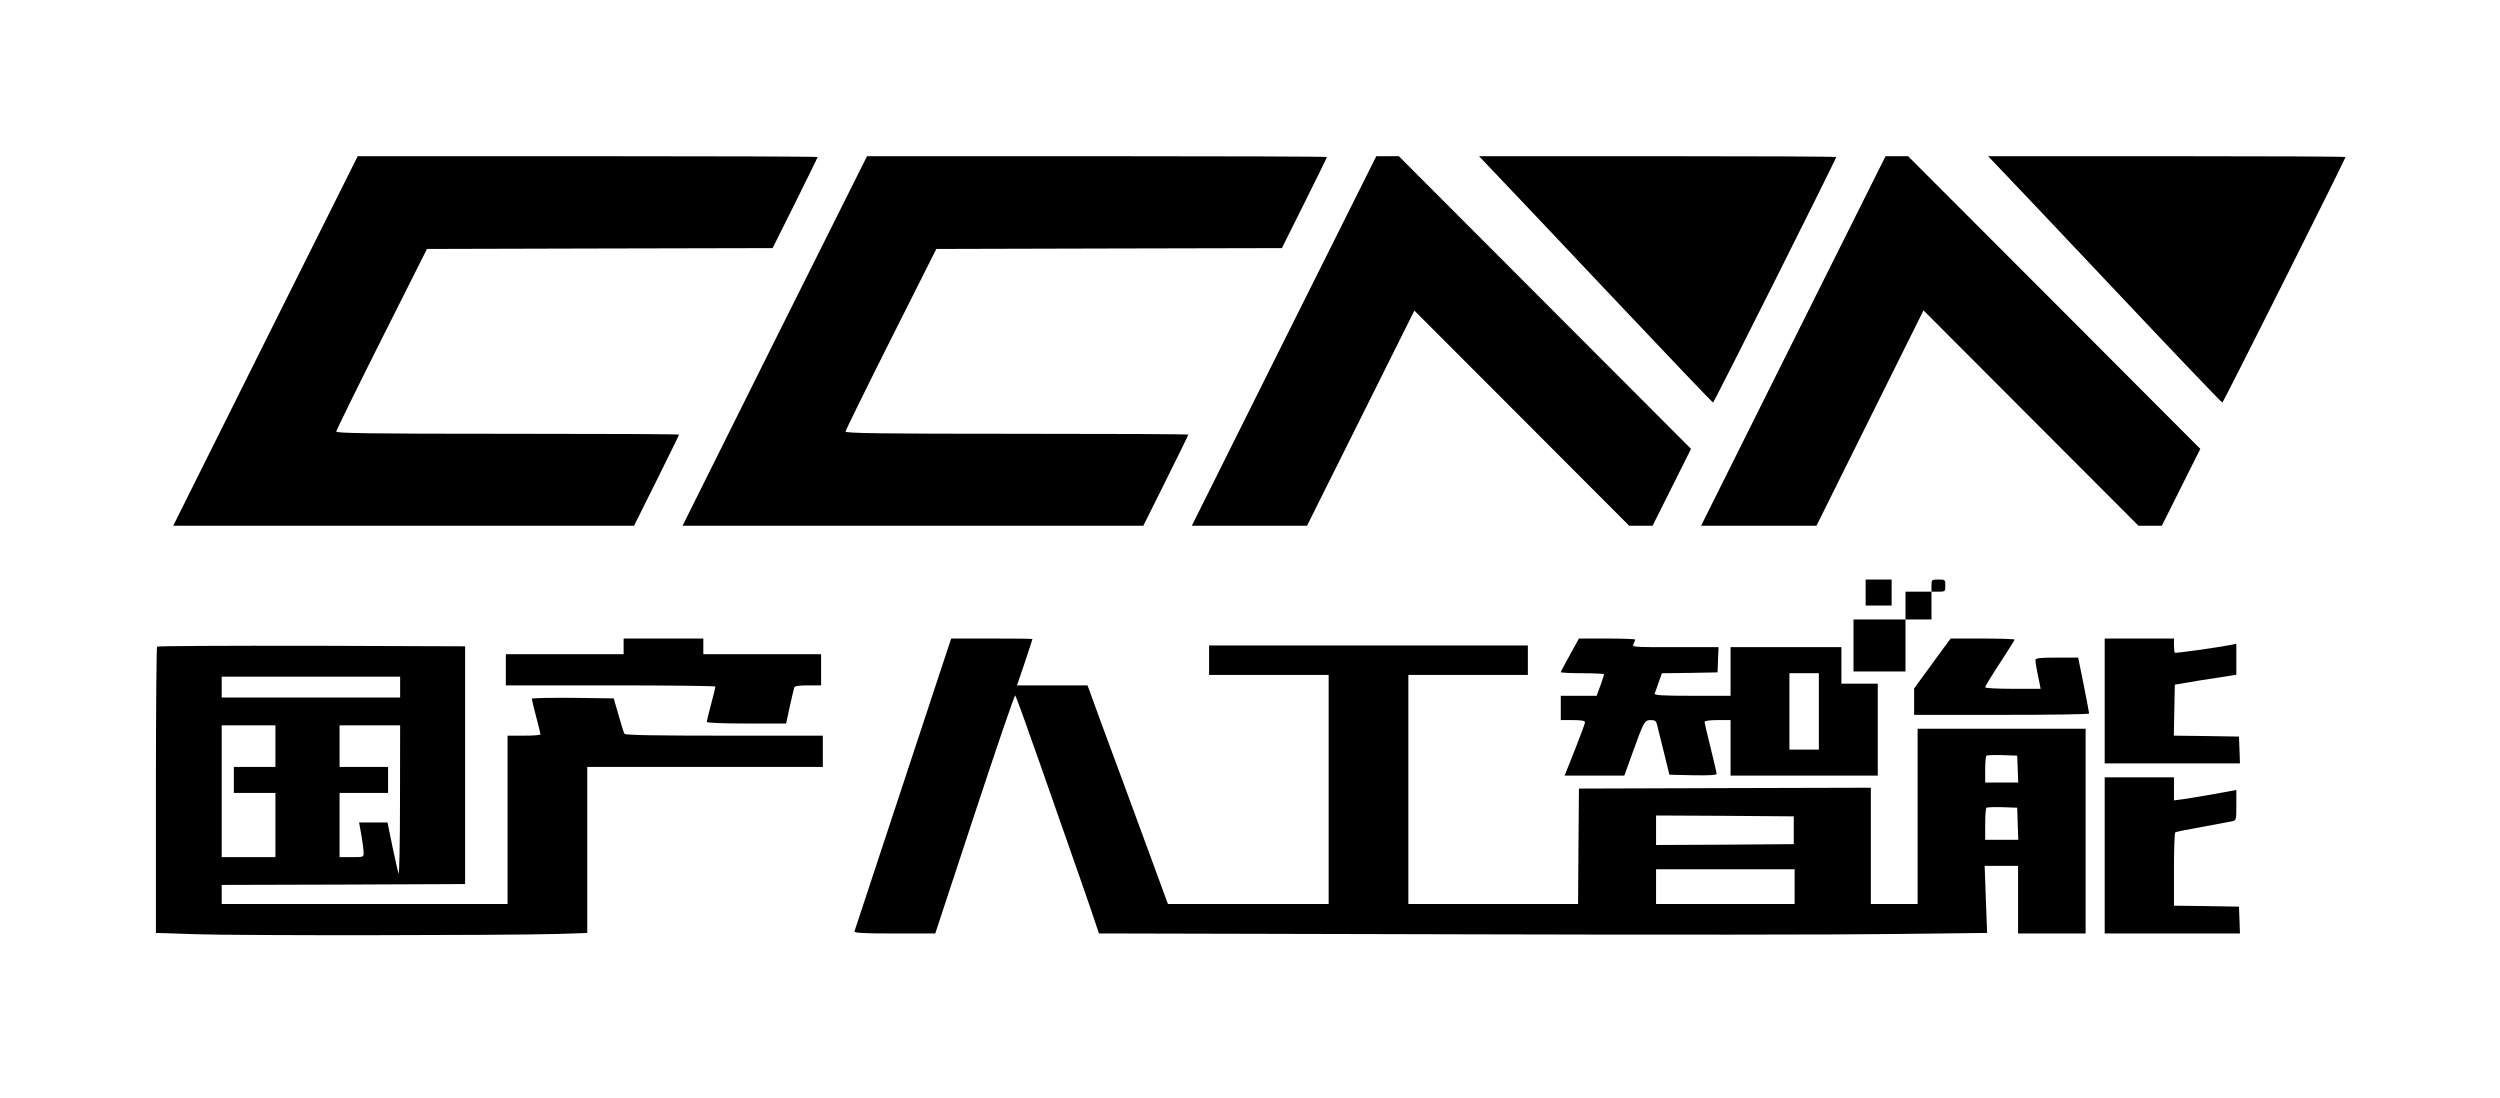
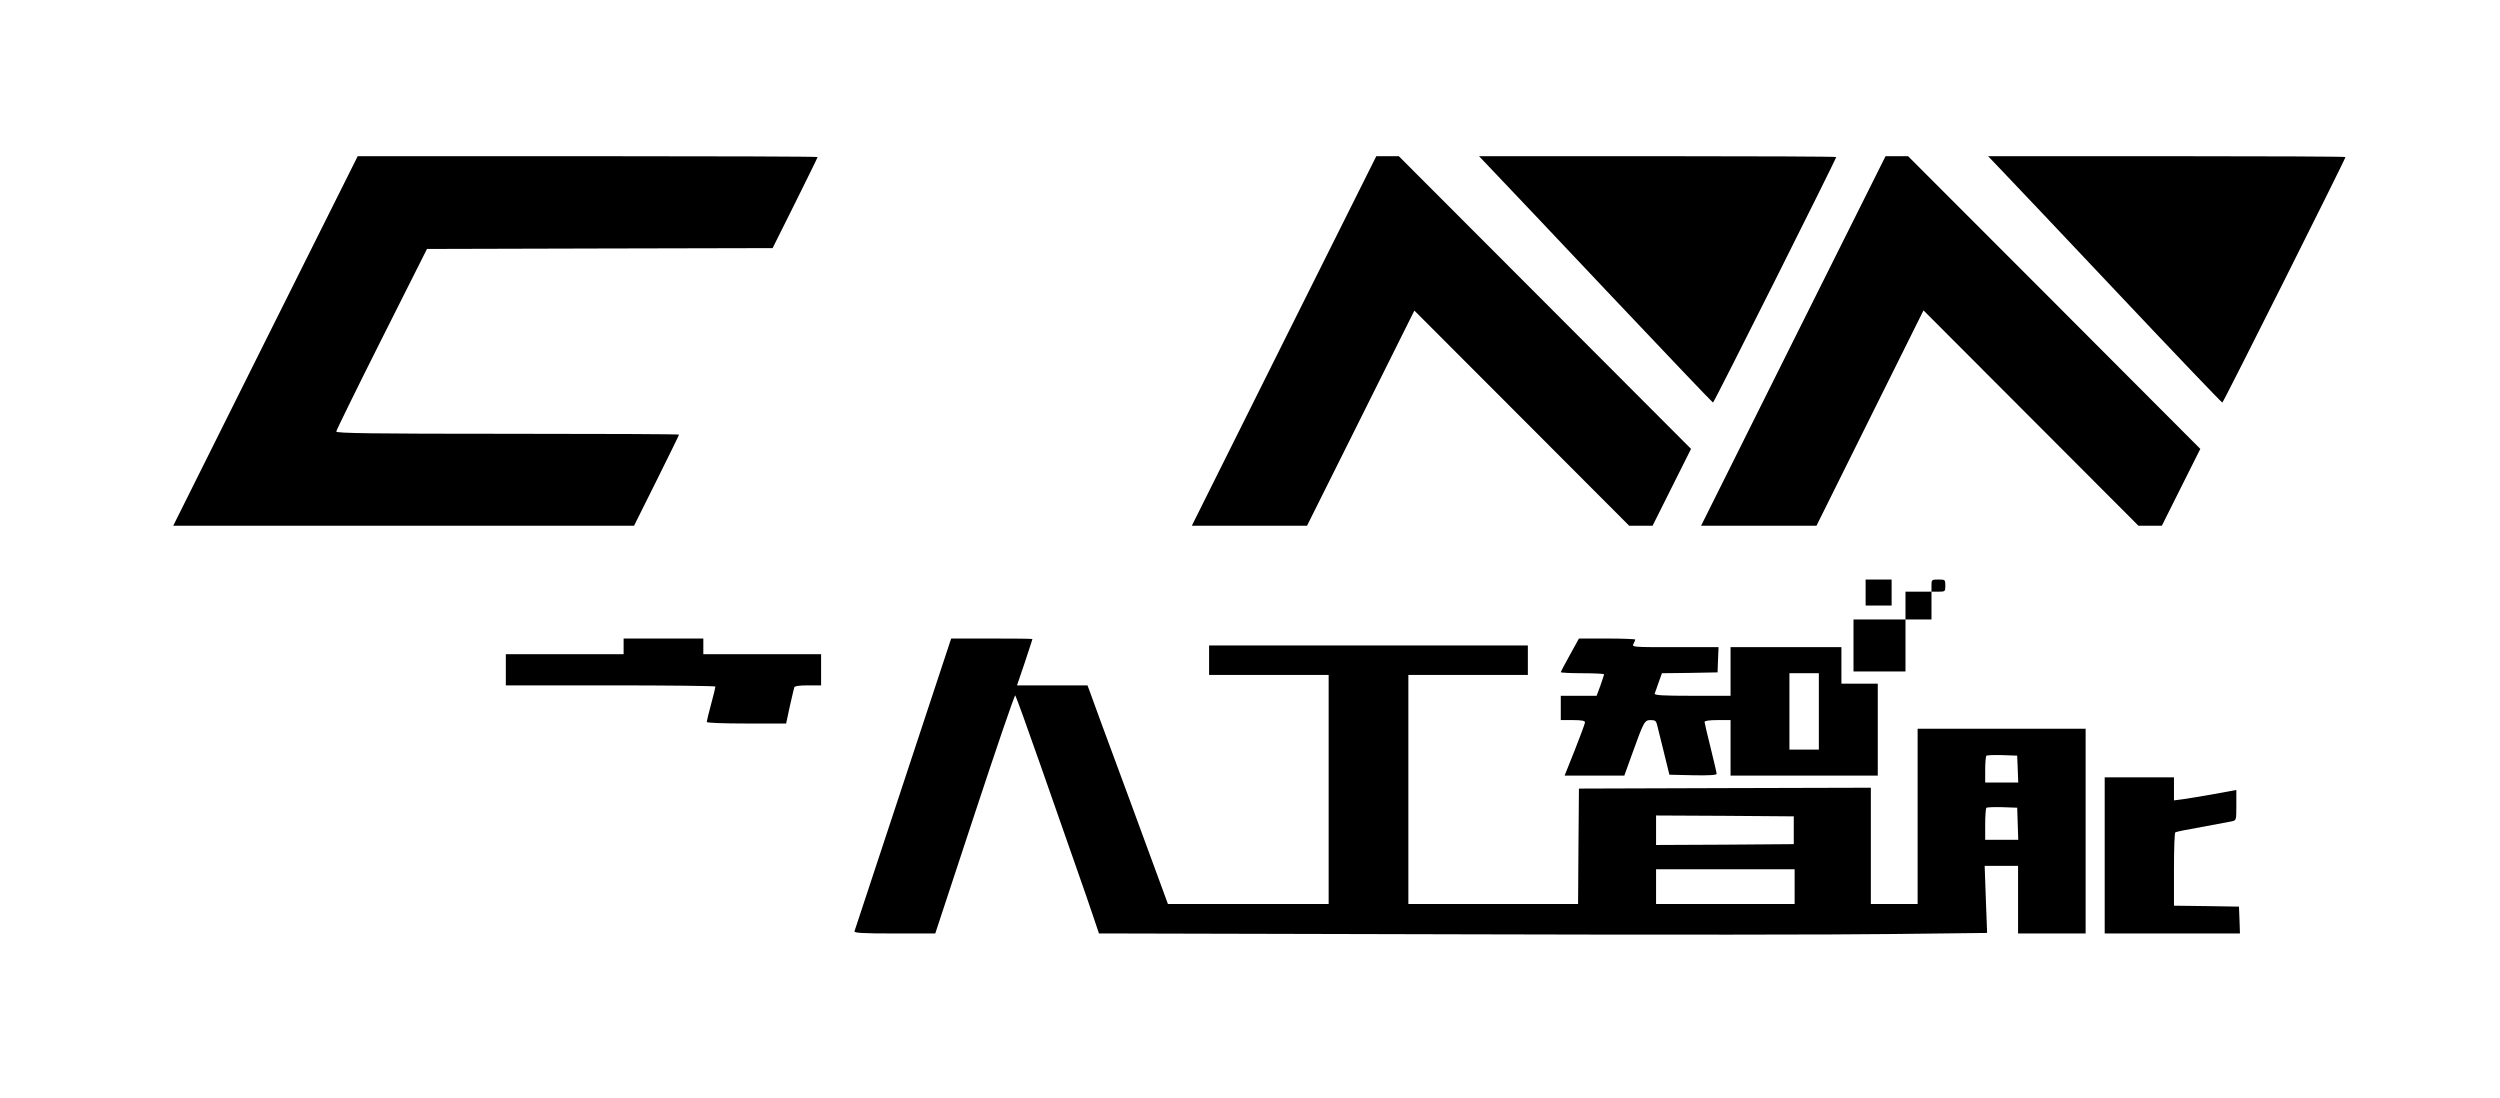
<svg xmlns="http://www.w3.org/2000/svg" width="148px" height="65px" viewBox="0 0 148 65" version="1.1">
  <g id="surface1">
    <path style=" stroke:none;fill-rule:nonzero;fill:rgb(0%,0%,0%);fill-opacity:1;" d="M 15.711 20.184 L 10.254 31.125 L 37.535 31.125 L 38.867 28.453 C 39.594 26.984 40.199 25.762 40.199 25.73 C 40.199 25.699 35.637 25.68 30.047 25.68 C 21.988 25.68 19.895 25.648 19.906 25.547 C 19.906 25.484 21.113 23.02 22.59 20.082 L 25.277 14.738 L 35.504 14.711 L 45.738 14.688 L 47.07 12.02 C 47.797 10.551 48.402 9.328 48.402 9.297 C 48.402 9.266 42.281 9.246 34.785 9.246 L 21.176 9.246 Z M 15.711 20.184 " />
-     <path style=" stroke:none;fill-rule:nonzero;fill:rgb(0%,0%,0%);fill-opacity:1;" d="M 45.859 20.184 L 40.406 31.125 L 67.684 31.125 L 69.016 28.453 C 69.746 26.984 70.348 25.762 70.348 25.73 C 70.348 25.699 65.785 25.68 60.195 25.68 C 52.137 25.68 50.043 25.648 50.055 25.547 C 50.055 25.484 51.266 23.02 52.742 20.082 L 55.43 14.738 L 65.652 14.711 L 75.887 14.688 L 77.219 12.02 C 77.949 10.551 78.555 9.328 78.555 9.297 C 78.555 9.266 72.43 9.246 64.934 9.246 L 51.328 9.246 Z M 45.859 20.184 " />
    <path style=" stroke:none;fill-rule:nonzero;fill:rgb(0%,0%,0%);fill-opacity:1;" d="M 76.012 20.184 L 70.555 31.125 L 77.375 31.125 L 80.555 24.754 L 83.73 18.387 L 90.09 24.754 L 96.449 31.125 L 97.832 31.125 L 98.973 28.844 L 100.109 26.574 L 91.453 17.902 L 82.809 9.246 L 81.477 9.246 Z M 76.012 20.184 " />
    <path style=" stroke:none;fill-rule:nonzero;fill:rgb(0%,0%,0%);fill-opacity:1;" d="M 88.512 10.25 C 89.043 10.805 92.152 14.082 95.414 17.543 C 98.684 21.004 101.379 23.832 101.41 23.832 C 101.473 23.832 108.703 9.41 108.703 9.297 C 108.703 9.266 103.945 9.246 98.129 9.246 L 87.559 9.246 Z M 88.512 10.25 " />
    <path style=" stroke:none;fill-rule:nonzero;fill:rgb(0%,0%,0%);fill-opacity:1;" d="M 106.16 20.184 L 100.703 31.125 L 107.535 31.125 L 110.703 24.746 L 113.871 18.375 L 120.23 24.746 L 126.598 31.125 L 127.98 31.125 L 129.121 28.844 L 130.258 26.574 L 121.605 17.902 L 112.957 9.246 L 111.625 9.246 Z M 106.16 20.184 " />
    <path style=" stroke:none;fill-rule:nonzero;fill:rgb(0%,0%,0%);fill-opacity:1;" d="M 118.508 10.098 C 118.957 10.559 122.055 13.836 125.41 17.391 C 128.75 20.934 131.52 23.832 131.562 23.832 C 131.621 23.832 138.852 9.41 138.852 9.297 C 138.852 9.266 134.094 9.246 128.281 9.246 L 117.695 9.246 Z M 118.508 10.098 " />
    <path style=" stroke:none;fill-rule:nonzero;fill:rgb(0%,0%,0%);fill-opacity:1;" d="M 110.445 35.078 L 110.445 35.848 L 111.984 35.848 L 111.984 34.309 L 110.445 34.309 Z M 110.445 35.078 " />
    <path style=" stroke:none;fill-rule:nonzero;fill:rgb(0%,0%,0%);fill-opacity:1;" d="M 114.344 34.668 L 114.344 35.027 L 112.805 35.027 L 112.805 36.672 L 109.727 36.672 L 109.727 39.75 L 112.805 39.75 L 112.805 36.672 L 114.344 36.672 L 114.344 35.027 L 114.754 35.027 C 115.152 35.027 115.164 35.016 115.164 34.668 C 115.164 34.316 115.152 34.309 114.754 34.309 C 114.352 34.309 114.344 34.316 114.344 34.668 Z M 114.344 34.668 " />
    <path style=" stroke:none;fill-rule:nonzero;fill:rgb(0%,0%,0%);fill-opacity:1;" d="M 36.918 38.262 L 36.918 38.727 L 29.945 38.727 L 29.945 40.574 L 36.148 40.574 C 39.562 40.574 42.352 40.605 42.352 40.645 C 42.352 40.695 42.242 41.16 42.098 41.684 C 41.953 42.207 41.84 42.691 41.84 42.742 C 41.84 42.793 42.816 42.832 44.188 42.832 L 46.539 42.832 L 46.754 41.828 C 46.875 41.281 47 40.77 47.02 40.695 C 47.051 40.613 47.305 40.574 47.84 40.574 L 48.609 40.574 L 48.609 38.727 L 41.637 38.727 L 41.637 37.801 L 36.918 37.801 Z M 36.918 38.262 " />
    <path style=" stroke:none;fill-rule:nonzero;fill:rgb(0%,0%,0%);fill-opacity:1;" d="M 53.469 46.398 C 51.91 51.133 50.609 55.066 50.586 55.129 C 50.547 55.23 51.059 55.262 52.957 55.262 L 55.367 55.262 L 57.703 48.176 C 58.988 44.281 60.062 41.129 60.105 41.168 C 60.145 41.211 60.832 43.109 61.633 45.402 C 62.434 47.691 63.387 50.414 63.754 51.461 C 64.125 52.508 64.566 53.793 64.738 54.309 L 65.059 55.262 L 66.297 55.262 C 66.977 55.262 76.316 55.281 87.066 55.312 C 97.812 55.344 109.082 55.336 112.117 55.293 L 117.637 55.23 L 117.562 53.238 L 117.492 51.258 L 119.469 51.258 L 119.469 55.262 L 123.469 55.262 L 123.469 43.141 L 113.523 43.141 L 113.523 53.516 L 110.754 53.516 L 110.754 46.633 L 102.121 46.656 L 93.473 46.684 L 93.445 50.094 L 93.422 53.516 L 83.375 53.516 L 83.375 39.957 L 90.449 39.957 L 90.449 38.211 L 71.578 38.211 L 71.578 39.957 L 78.656 39.957 L 78.656 53.516 L 69.141 53.516 L 69.035 53.227 C 68.984 53.074 67.961 50.289 66.762 47.043 C 65.559 43.801 64.535 41.016 64.484 40.852 L 64.379 40.574 L 60.207 40.574 L 60.668 39.219 C 60.914 38.469 61.121 37.852 61.121 37.832 C 61.121 37.809 60.031 37.801 58.711 37.801 L 56.309 37.801 Z M 119.449 45.523 L 119.48 46.324 L 117.523 46.324 L 117.523 45.574 C 117.523 45.156 117.555 44.785 117.594 44.742 C 117.637 44.703 118.066 44.691 118.547 44.703 L 119.418 44.734 Z M 119.449 48.762 L 119.48 49.715 L 117.523 49.715 L 117.523 48.812 C 117.523 48.309 117.555 47.867 117.594 47.824 C 117.637 47.785 118.066 47.773 118.547 47.785 L 119.418 47.816 Z M 106.191 49.152 L 106.191 49.973 L 102.121 50.004 L 98.039 50.023 L 98.039 48.277 L 102.121 48.297 L 106.191 48.328 Z M 106.242 52.488 L 106.242 53.516 L 98.039 53.516 L 98.039 51.461 L 106.242 51.461 Z M 106.242 52.488 " />
    <path style=" stroke:none;fill-rule:nonzero;fill:rgb(0%,0%,0%);fill-opacity:1;" d="M 92.941 38.766 C 92.645 39.301 92.398 39.762 92.398 39.793 C 92.398 39.824 92.973 39.855 93.68 39.855 C 94.387 39.855 94.961 39.887 94.961 39.918 C 94.961 39.957 94.859 40.254 94.746 40.582 L 94.52 41.191 L 92.398 41.191 L 92.398 42.629 L 93.117 42.629 C 93.637 42.629 93.832 42.668 93.832 42.762 C 93.832 42.832 93.555 43.574 93.227 44.406 L 92.625 45.914 L 96.16 45.914 L 96.652 44.551 C 97.32 42.699 97.359 42.629 97.73 42.629 C 97.977 42.629 98.047 42.68 98.098 42.906 C 98.141 43.07 98.316 43.789 98.5 44.527 L 98.828 45.863 L 100.23 45.895 C 101.176 45.914 101.625 45.883 101.625 45.812 C 101.625 45.75 101.461 45.051 101.27 44.273 C 101.074 43.492 100.91 42.793 100.91 42.742 C 100.91 42.668 101.207 42.629 101.68 42.629 L 102.449 42.629 L 102.449 45.914 L 111.164 45.914 L 111.164 40.473 L 109.012 40.473 L 109.012 38.312 L 102.449 38.312 L 102.449 41.191 L 100.18 41.191 C 98.406 41.191 97.926 41.16 97.957 41.055 C 97.988 40.996 98.09 40.688 98.191 40.398 L 98.387 39.855 L 100.027 39.836 L 101.68 39.805 L 101.707 39.055 L 101.738 38.312 L 99.164 38.312 C 96.652 38.312 96.602 38.312 96.703 38.117 C 96.754 38.004 96.809 37.895 96.809 37.863 C 96.809 37.832 96.059 37.801 95.145 37.801 L 93.473 37.801 Z M 107.676 42.113 L 107.676 44.375 L 105.934 44.375 L 105.934 39.855 L 107.676 39.855 Z M 107.676 42.113 " />
-     <path style=" stroke:none;fill-rule:nonzero;fill:rgb(0%,0%,0%);fill-opacity:1;" d="M 115.082 38.336 C 114.867 38.633 114.383 39.301 114.004 39.812 L 113.316 40.758 L 113.316 42.32 L 118.496 42.32 C 121.348 42.32 123.676 42.289 123.676 42.238 C 123.676 42.195 123.531 41.438 123.355 40.543 L 123.027 38.93 L 121.77 38.93 C 120.723 38.93 120.496 38.961 120.496 39.086 C 120.496 39.207 120.598 39.793 120.762 40.543 L 120.805 40.777 L 119.164 40.777 C 118.199 40.777 117.523 40.738 117.523 40.688 C 117.523 40.625 117.91 39.988 118.395 39.25 C 118.875 38.52 119.266 37.895 119.266 37.863 C 119.266 37.832 118.414 37.801 117.367 37.801 L 115.48 37.801 Z M 115.082 38.336 " />
-     <path style=" stroke:none;fill-rule:nonzero;fill:rgb(0%,0%,0%);fill-opacity:1;" d="M 124.598 41.5 L 124.598 45.195 L 132.605 45.195 L 132.578 44.395 L 132.547 43.605 L 130.617 43.574 L 128.691 43.551 L 128.719 42.043 L 128.75 40.531 L 130.086 40.305 C 130.824 40.184 131.633 40.059 131.91 40.02 L 132.391 39.945 L 132.391 38.109 L 132.113 38.172 C 131.184 38.344 128.793 38.684 128.75 38.641 C 128.719 38.613 128.699 38.406 128.699 38.191 L 128.699 37.801 L 124.598 37.801 Z M 124.598 41.5 " />
-     <path style=" stroke:none;fill-rule:nonzero;fill:rgb(0%,0%,0%);fill-opacity:1;" d="M 9.301 38.281 C 9.262 38.312 9.23 42.145 9.23 46.789 L 9.23 55.23 L 11.547 55.305 C 14.152 55.395 29.871 55.375 32.848 55.293 L 34.766 55.23 L 34.766 45.402 L 48.711 45.402 L 48.711 43.551 L 42.875 43.551 C 38.898 43.551 37.012 43.523 36.969 43.441 C 36.93 43.387 36.773 42.887 36.621 42.34 L 36.332 41.344 L 33.914 41.312 C 32.57 41.305 31.484 41.324 31.484 41.363 C 31.484 41.414 31.594 41.887 31.738 42.422 C 31.883 42.957 31.996 43.43 31.996 43.469 C 31.996 43.523 31.555 43.551 31.02 43.551 L 30.047 43.551 L 30.047 53.516 L 13.125 53.516 L 13.125 52.387 L 20.336 52.367 L 27.535 52.336 L 27.535 38.262 L 18.449 38.23 C 13.453 38.223 9.332 38.242 9.301 38.281 Z M 23.688 40.676 L 23.688 41.293 L 13.125 41.293 L 13.125 40.059 L 23.688 40.059 Z M 16.305 44.168 L 16.305 45.402 L 13.844 45.402 L 13.844 46.941 L 16.305 46.941 L 16.305 50.742 L 13.125 50.742 L 13.125 42.938 L 16.305 42.938 Z M 23.68 47.426 C 23.68 49.902 23.637 51.832 23.598 51.719 C 23.555 51.605 23.391 50.875 23.227 50.094 L 22.941 48.688 L 21.258 48.688 L 21.391 49.43 C 21.465 49.84 21.523 50.301 21.523 50.457 C 21.535 50.742 21.535 50.742 20.816 50.742 L 20.102 50.742 L 20.102 46.941 L 22.973 46.941 L 22.973 45.402 L 20.102 45.402 L 20.102 42.938 L 23.688 42.938 Z M 23.68 47.426 " />
    <path style=" stroke:none;fill-rule:nonzero;fill:rgb(0%,0%,0%);fill-opacity:1;" d="M 124.598 50.641 L 124.598 55.262 L 132.605 55.262 L 132.578 54.461 L 132.547 53.672 L 130.629 53.641 L 128.699 53.617 L 128.699 51.461 C 128.699 50.281 128.73 49.293 128.781 49.273 C 128.824 49.242 129.52 49.098 130.34 48.957 C 131.16 48.801 131.949 48.656 132.113 48.625 C 132.391 48.566 132.391 48.566 132.391 47.672 L 132.391 46.766 L 131.09 47.004 C 130.363 47.137 129.531 47.27 129.242 47.312 L 128.699 47.383 L 128.699 46.02 L 124.598 46.02 Z M 124.598 50.641 " />
  </g>
</svg>